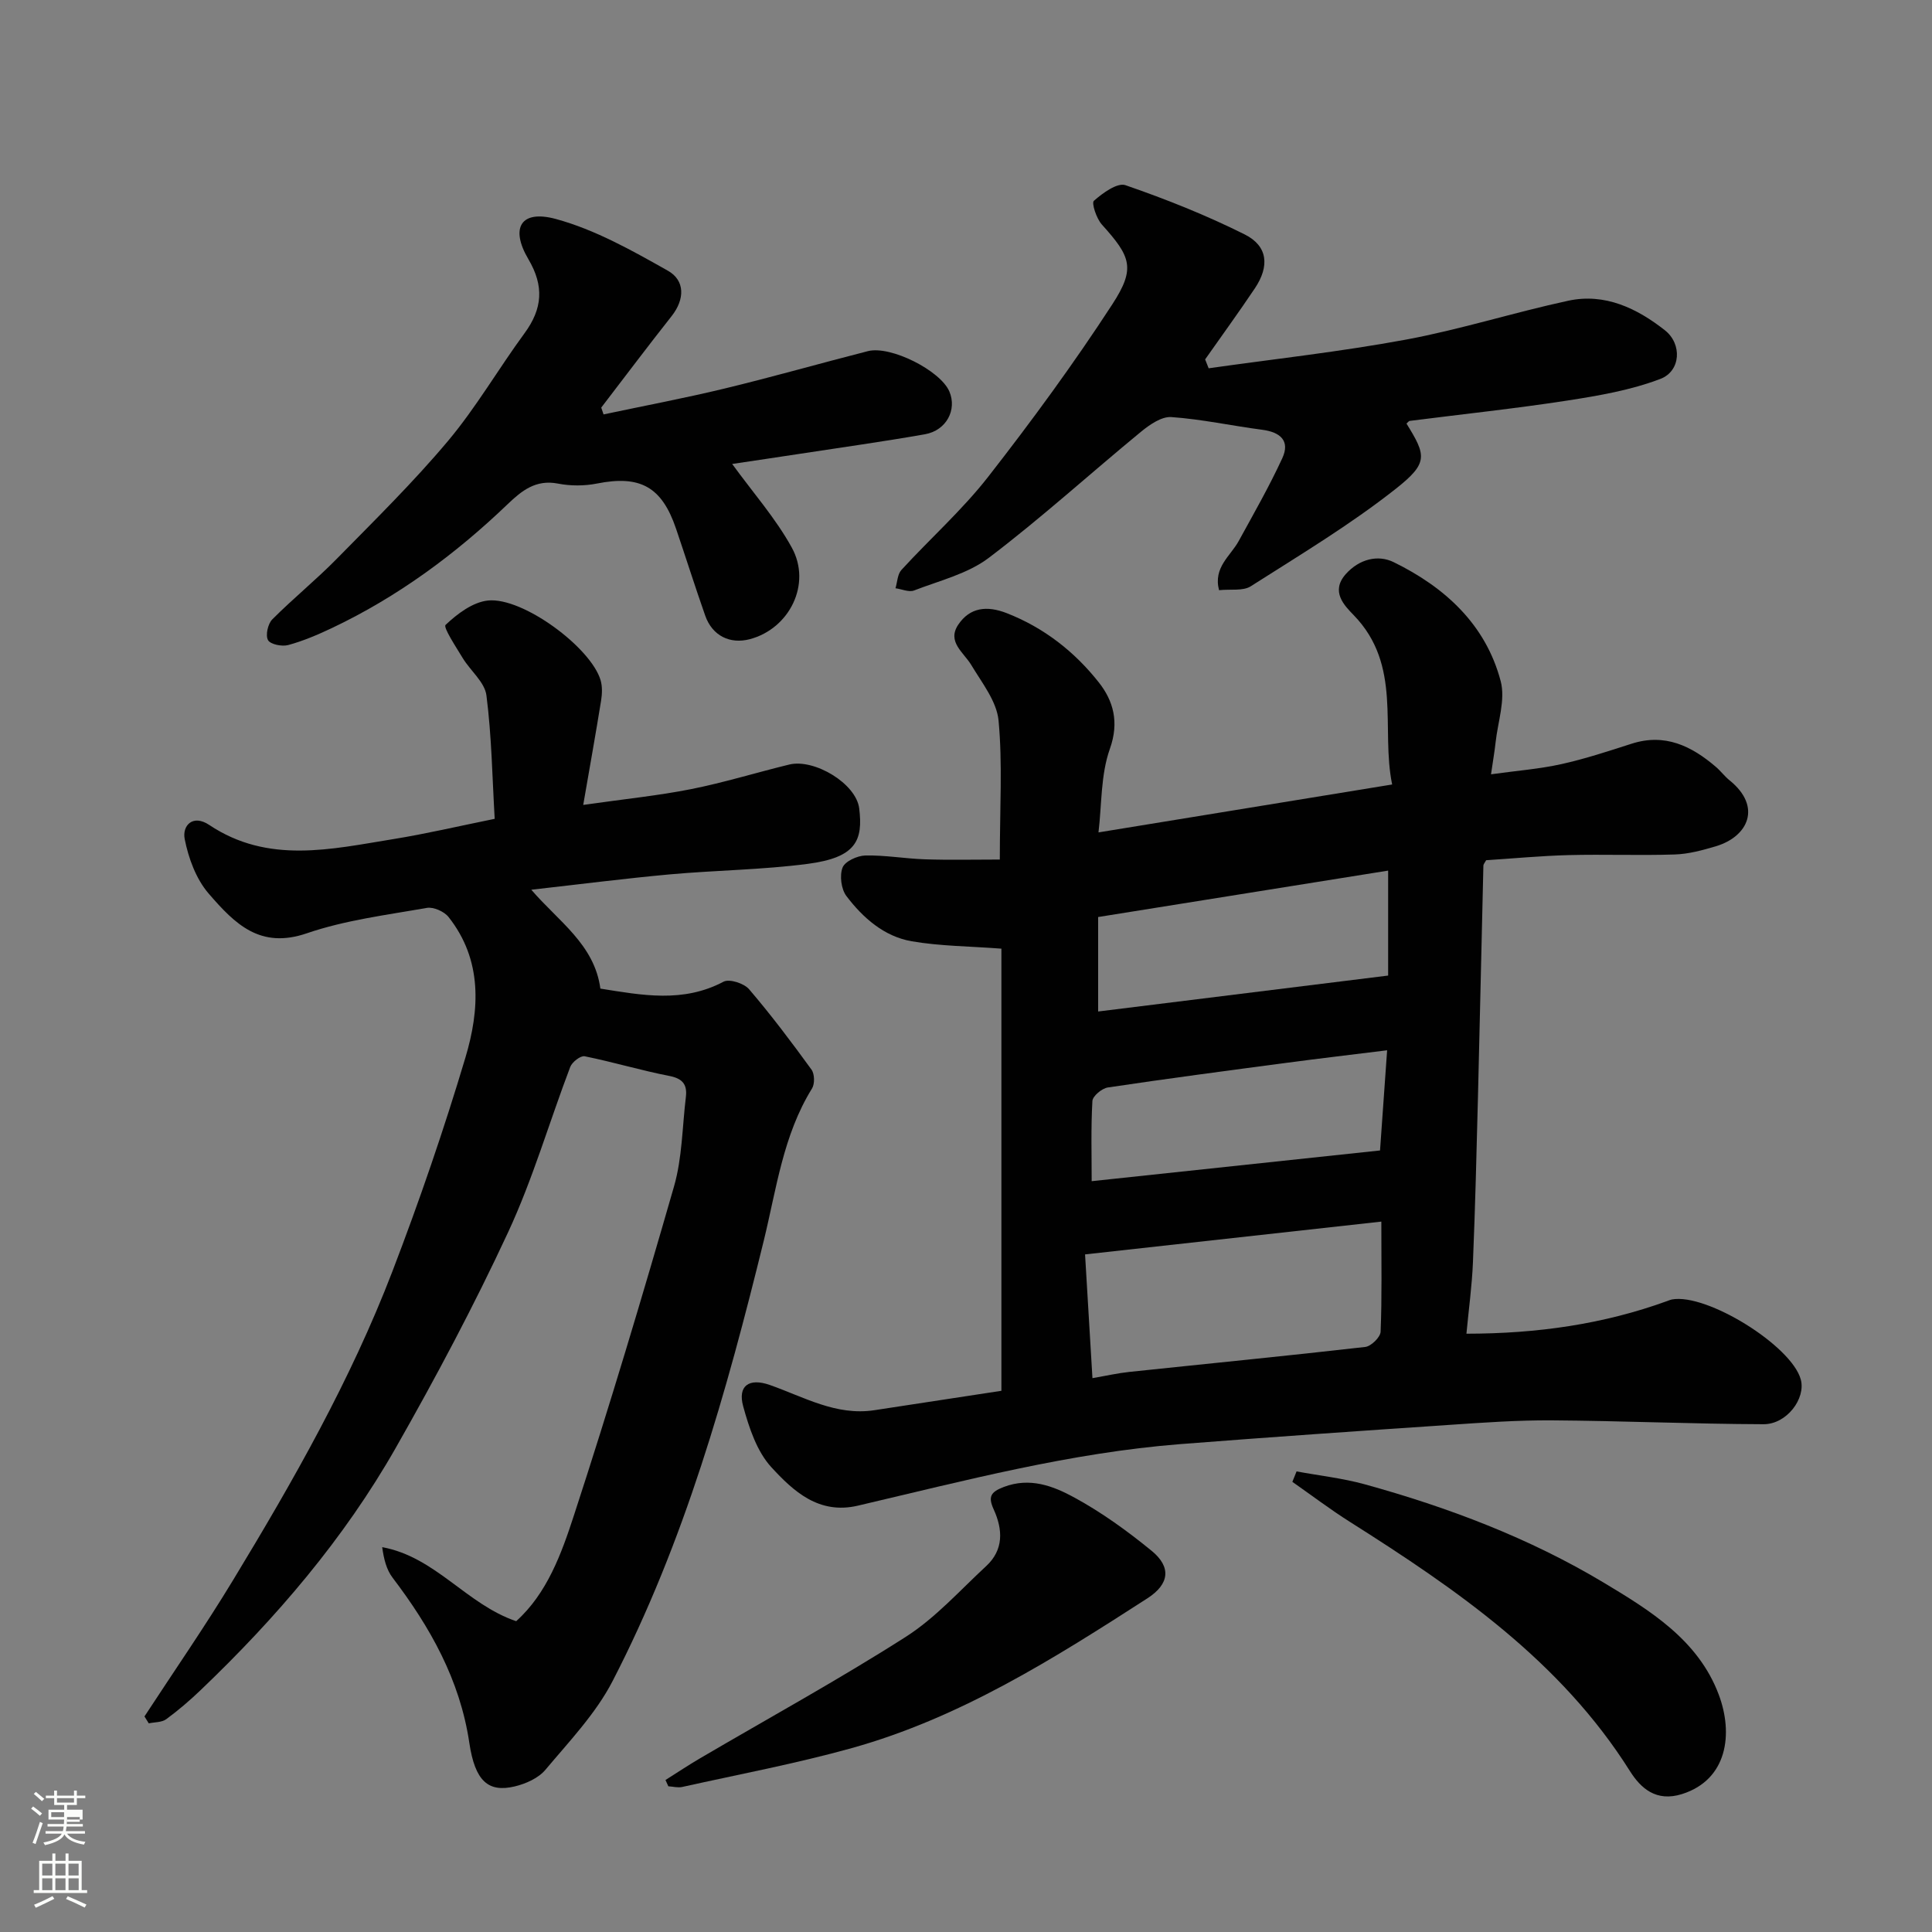
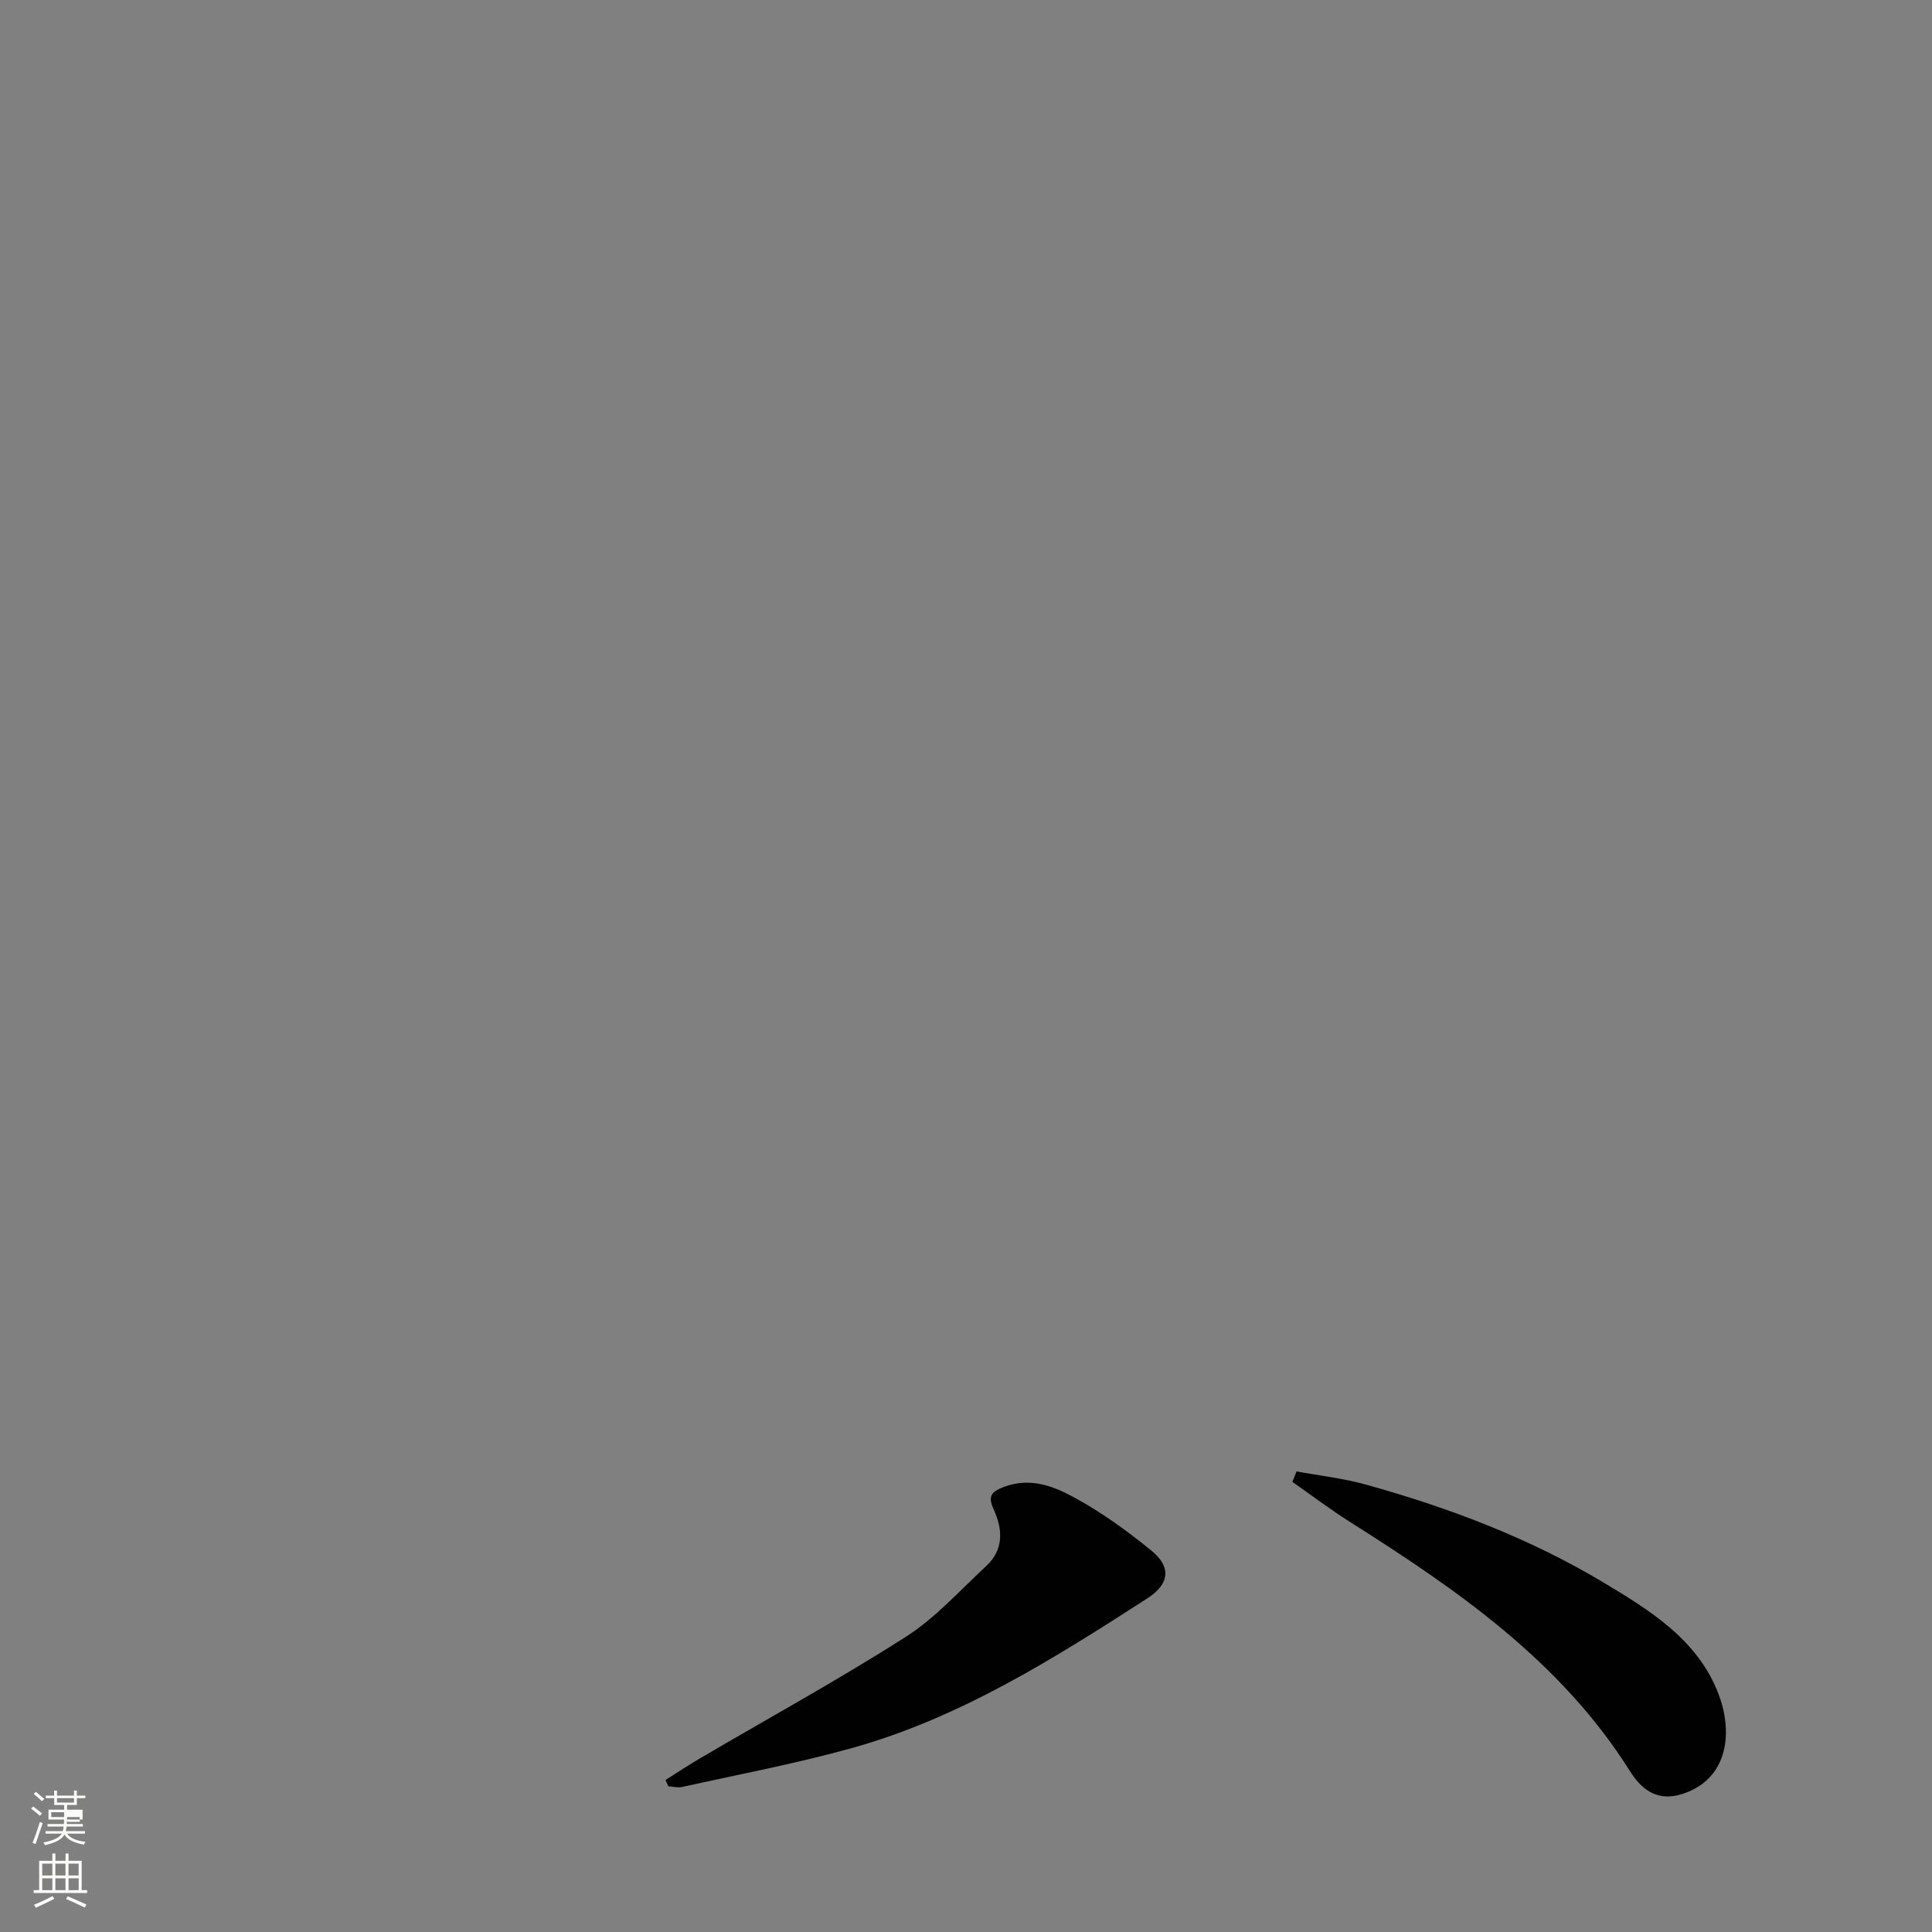
<svg xmlns="http://www.w3.org/2000/svg" enable-background="new 0 0 400 400" viewBox="0 0 400 400">
  <rect x="0" y="0" width="400" height="400" fill="#808080" stroke="none" />
  <path d="m6.44 374.46.42-.45c.65.47 1.27.95 1.85 1.44l-.45.49c-.65-.56-1.25-1.06-1.82-1.48m.93 7.33-.63-.26c.55-1.36 1.05-2.8 1.52-4.33.19.1.38.19.59.27-.46 1.29-.95 2.73-1.48 4.32m-.38-10.38.44-.42c.43.34 1.01.82 1.74 1.44l-.49.49c-.53-.51-1.09-1.01-1.69-1.51m2.5.35h1.72v-1.04h.59v1.04h3.52v-1.04h.59v1.04h1.75v.53h-1.75v1.42h-2.03v.97h3.22v2.03h-3.24c0 .35-.01.66-.03.93h3.32v.53h-3.37c-.03.27-.08.58-.15.94h3.96v.53h-3.71c.67.92 1.93 1.48 3.79 1.68-.13.24-.23.44-.29.59-2.13-.38-3.48-1.08-4.04-2.12-.43.97-1.77 1.72-4.03 2.23-.09-.19-.2-.37-.33-.55 2.1-.42 3.37-1.03 3.81-1.83h-3.36v-.53h3.58c.08-.29.13-.61.16-.94h-3.33v-.53h3.39c.02-.27.04-.58.04-.93h-3.23v-2.03h3.25v-.97h-2.07v-1.42h-1.73zm1.12 3.44v1h2.65c.01-.3.02-.44.01-.4v-.25-.35zm1.19-2h3.52v-.91h-3.52zm4.71 3h-2.63v.59c0 .15-.01.28-.01.4h2.64v-1.99z" fill="#fbfcfa" />
  <path d="m13.56 383.74h.63v1.52h2.72v6.07h1.13v.6h-11.06v-.6h1.13v-6.07h2.73v-1.52h.63v1.52h2.1v-1.52zm-2.69 8.83.38.56c-1.24.63-2.53 1.25-3.85 1.85-.1-.21-.21-.42-.34-.63 1.36-.55 2.63-1.15 3.81-1.78m-2.13-4.27h2.1v-2.45h-2.1zm0 3.04h2.1v-2.46h-2.1zm2.72-3.04h2.1v-2.45h-2.1zm0 3.04h2.1v-2.46h-2.1zm6.07 3.6c-1.41-.71-2.7-1.3-3.86-1.78l.35-.56c1.45.62 2.75 1.19 3.88 1.72zm-1.25-9.09h-2.1v2.45h2.1zm-2.09 5.49h2.1v-2.46h-2.1z" fill="#fbfcfa" />
  <g fill="#010101">
-     <path d="m207 177.96c0-10.83.58-19.87-.26-28.78-.38-3.98-3.43-7.8-5.63-11.47-1.59-2.66-5.09-4.81-2.72-8.37 2.41-3.6 5.94-3.99 10.03-2.4 7.74 3.02 14.07 8 19.09 14.36 2.98 3.78 4.25 8.2 2.28 13.73-1.92 5.4-1.67 11.57-2.36 17.31 20.52-3.35 40.19-6.56 60.8-9.92-2.39-11.57 2.14-24.66-7.96-35.06-1.95-2.01-4.83-4.9-1.65-8.49 2.79-3.14 6.68-4.08 9.93-2.48 10.58 5.18 19.05 12.88 22.15 24.63 1.02 3.86-.59 8.42-1.05 12.66-.21 1.9-.54 3.79-.95 6.63 5.36-.75 10.04-1.1 14.58-2.11 4.91-1.09 9.72-2.68 14.52-4.22 6.9-2.22 12.39.46 17.44 4.78 1.01.86 1.82 1.97 2.85 2.8 6.77 5.47 3.83 11.65-2.81 13.64-2.78.83-5.67 1.62-8.54 1.71-7.32.24-14.66-.06-21.99.13-5.74.15-11.48.7-17.06 1.06-.29.54-.57.82-.57 1.11-.39 15.93-.72 31.86-1.12 47.78-.29 11.43-.57 22.87-1.04 34.29-.2 4.92-.88 9.82-1.35 14.85 14.63-.01 28.36-1.96 41.61-6.78.31-.11.61-.25.93-.31 7.22-1.33 24.77 9.57 26.68 16.56 1.08 3.93-2.9 9.29-7.71 9.27-14.6-.05-29.19-.7-43.79-.8-7.1-.05-14.21.46-21.29.94-18.57 1.25-37.13 2.53-55.69 3.98-22.7 1.78-44.66 7.57-66.73 12.74-8.11 1.9-13.37-3.01-17.93-7.97-2.99-3.26-4.6-8.15-5.82-12.59-1.17-4.25 1.2-5.93 5.47-4.44 7.06 2.47 13.73 6.44 21.67 5.24 8.87-1.35 17.73-2.71 26.32-4.02 0-31.06 0-61.77 0-91.54-6.7-.51-12.72-.52-18.57-1.53-5.72-.99-10.08-4.84-13.51-9.35-1.09-1.43-1.45-4.24-.81-5.9.49-1.29 3.04-2.47 4.71-2.51 4.09-.09 8.19.65 12.3.79 5.04.17 10.08.05 15.55.05zm19.18 107.37c2.89-.5 5.25-1.04 7.64-1.29 16.28-1.72 32.58-3.31 48.84-5.17 1.22-.14 3.14-2.02 3.18-3.16.29-7.08.15-14.18.15-22.79-20.74 2.3-40.79 4.52-61.34 6.79.53 8.9 1 16.76 1.53 25.62zm61.22-105.08c-20.02 3.2-40.16 6.43-60.04 9.61v19.56c20.02-2.48 39.74-4.92 60.04-7.44 0-6.98 0-14.17 0-21.73zm-.21 37.2c-7.51.93-14 1.69-20.47 2.55-12.46 1.65-24.92 3.29-37.35 5.15-1.23.18-3.15 1.78-3.2 2.81-.32 5.6-.15 11.23-.15 16.59 20.14-2.15 39.8-4.24 59.7-6.36.44-6.31.92-12.96 1.47-20.74z" />
-     <path d="m29.91 355.37c6.14-9.4 12.54-18.64 18.35-28.23 12.46-20.54 24.35-41.42 32.98-63.91 5.58-14.55 10.66-29.34 15.12-44.27 2.96-9.9 3.56-20.18-3.49-29.1-.91-1.15-3.12-2.13-4.5-1.89-8.33 1.47-16.88 2.53-24.82 5.25-9.64 3.31-14.84-1.83-20.36-8.23-2.59-3-4.17-7.31-4.95-11.27-.55-2.8 1.69-5.19 5.07-2.93 12.2 8.16 25.25 5.02 38.17 2.93 6.74-1.09 13.4-2.66 20.94-4.19-.5-8.49-.62-17.09-1.71-25.56-.35-2.74-3.32-5.1-4.92-7.74-1.39-2.3-4.07-6.35-3.54-6.85 2.41-2.29 5.63-4.72 8.78-5.05 7.21-.74 21.33 9.74 23.32 16.51.38 1.31.32 2.84.1 4.21-1.08 6.71-2.28 13.39-3.7 21.6 8.6-1.23 15.53-1.92 22.33-3.27 6.84-1.36 13.54-3.44 20.33-5.09 5.16-1.26 13.85 3.92 14.48 9.09.8 6.58-.58 10.15-10.63 11.47-9.46 1.24-19.06 1.32-28.58 2.18-9.3.85-18.57 2.04-28.68 3.18 5.6 6.53 13.08 11.33 14.3 20.47 8.58 1.36 17.1 3.02 25.5-1.43 1.21-.64 4.25.34 5.29 1.56 4.56 5.33 8.79 10.95 12.92 16.64.65.89.7 2.95.11 3.91-5.99 9.66-7.37 20.81-9.98 31.47-7.7 31.38-16.42 62.41-31.32 91.24-3.48 6.73-8.97 12.47-13.9 18.35-1.45 1.73-4.06 2.89-6.35 3.44-5.46 1.3-8.22-1.07-9.4-9.01-1.94-13.05-8.1-23.96-15.9-34.22-1.26-1.66-1.81-3.87-2.14-6.31 11.07 2.04 17.44 11.84 27.74 15.33 6.39-5.75 9.36-13.94 11.95-21.89 7.37-22.56 14.17-45.32 20.73-68.13 1.7-5.91 1.7-12.3 2.45-18.48.31-2.54-.6-3.84-3.39-4.38-5.9-1.15-11.67-2.89-17.56-4.08-.85-.17-2.6 1.19-2.99 2.21-4.33 11.39-7.74 23.2-12.86 34.22-7.06 15.2-14.96 30.05-23.25 44.62-10.72 18.84-24.74 35.2-40.38 50.15-2.26 2.16-4.64 4.21-7.15 6.05-.92.68-2.4.6-3.62.86-.31-.47-.6-.95-.89-1.43z" />
-     <path d="m250.24 76.25c13.61-1.93 27.31-3.43 40.81-5.93 11.33-2.1 22.38-5.63 33.65-8.06 7.58-1.63 14.22 1.57 20 6.12 3.61 2.84 3.3 8.46-.94 10.07-6.11 2.33-12.75 3.47-19.26 4.48-10.83 1.67-21.74 2.82-32.61 4.21-.25.03-.46.37-.69.56 4.08 6.6 4.58 8.14-2.23 13.51-9.44 7.45-19.84 13.69-30.01 20.17-1.59 1.02-4.13.56-6.57.81-1.23-4.72 2.35-7.05 4.05-10.14 3.11-5.67 6.33-11.3 9.04-17.17 1.68-3.63-.42-5.41-4.14-5.9-6.29-.82-12.53-2.19-18.83-2.63-2.03-.14-4.5 1.58-6.28 3.04-10.53 8.66-20.64 17.86-31.49 26.09-4.37 3.32-10.22 4.73-15.49 6.77-1.06.41-2.55-.28-3.85-.46.39-1.28.41-2.9 1.23-3.79 5.93-6.48 12.57-12.38 17.95-19.27 9.03-11.57 17.73-23.45 25.73-35.75 4.87-7.49 3.78-9.87-2.18-16.49-1.12-1.24-2.18-4.46-1.65-4.92 1.82-1.6 4.85-3.81 6.53-3.23 8.41 2.9 16.74 6.22 24.7 10.2 4.79 2.4 5.17 6.56 2.1 11.15-3.33 4.97-6.86 9.82-10.3 14.72.24.59.48 1.22.73 1.84z" />
-     <path d="m124.96 85.8c8.34-1.77 16.73-3.35 25.02-5.35 9.95-2.4 19.8-5.22 29.71-7.75 4.7-1.2 14.99 4.01 16.86 8.34 1.63 3.79-.6 8.08-5.05 8.87-8.68 1.53-17.41 2.74-26.12 4.08-4.61.71-9.23 1.38-13.79 2.07 4.29 5.91 9 11.24 12.34 17.31 4.16 7.55-.49 16.79-8.67 18.96-4.15 1.1-7.79-.72-9.25-4.86-2.1-5.98-4.01-12.03-6.05-18.03-2.95-8.69-7.45-11.1-16.36-9.33-2.61.52-5.49.52-8.1.01-4.57-.89-7.5 1.49-10.39 4.26-10.83 10.38-22.78 19.19-36.37 25.64-2.93 1.39-5.95 2.68-9.07 3.53-1.28.35-3.68-.13-4.18-1.02-.56-1-.03-3.37.88-4.29 4.31-4.33 9.09-8.2 13.37-12.56 7.83-7.97 15.83-15.83 23.01-24.38 5.84-6.96 10.45-14.95 15.85-22.31 3.72-5.07 4.09-9.76.79-15.34-3.82-6.48-1.55-10.27 5.66-8.32 8.13 2.2 15.8 6.53 23.23 10.72 3.55 2 3.54 5.89.77 9.4-4.94 6.25-9.72 12.62-14.57 18.94.17.47.33.94.48 1.41z" />
-     <path d="m137.78 368.53c2.39-1.51 4.75-3.08 7.19-4.51 14.2-8.33 28.66-16.26 42.53-25.11 6.17-3.93 11.23-9.63 16.67-14.66 3.67-3.39 3.46-7.57 1.57-11.73-1.19-2.61-.69-3.61 2.11-4.67 5.39-2.04 10.19-.19 14.5 2.15 5.69 3.09 11.03 6.95 16.06 11.06 4.16 3.39 3.7 6.91-.83 9.84-19.33 12.46-38.8 24.77-61.22 31.02-11.55 3.22-23.39 5.44-35.11 8.05-.9.2-1.92-.08-2.88-.14-.2-.44-.39-.87-.59-1.3z" />
+     <path d="m137.78 368.53c2.39-1.51 4.75-3.08 7.19-4.51 14.2-8.33 28.66-16.26 42.53-25.11 6.17-3.93 11.23-9.63 16.67-14.66 3.67-3.39 3.46-7.57 1.57-11.73-1.19-2.61-.69-3.61 2.11-4.67 5.39-2.04 10.19-.19 14.5 2.15 5.69 3.09 11.03 6.95 16.06 11.06 4.16 3.39 3.7 6.91-.83 9.84-19.33 12.46-38.8 24.77-61.22 31.02-11.55 3.22-23.39 5.44-35.11 8.05-.9.2-1.92-.08-2.88-.14-.2-.44-.39-.87-.59-1.3" />
    <path d="m268.44 304.64c4.7.87 9.49 1.4 14.09 2.66 17.3 4.78 34.06 11.11 49.47 20.35 9.64 5.78 19.59 11.89 23.84 23.18 3.06 8.11 1.83 17.63-7.59 20.61-5.38 1.7-8.56-1.23-10.78-4.74-14.38-22.85-35.84-37.59-58-51.62-4.08-2.58-7.94-5.51-11.9-8.28.29-.72.58-1.44.87-2.16z" />
  </g>
</svg>